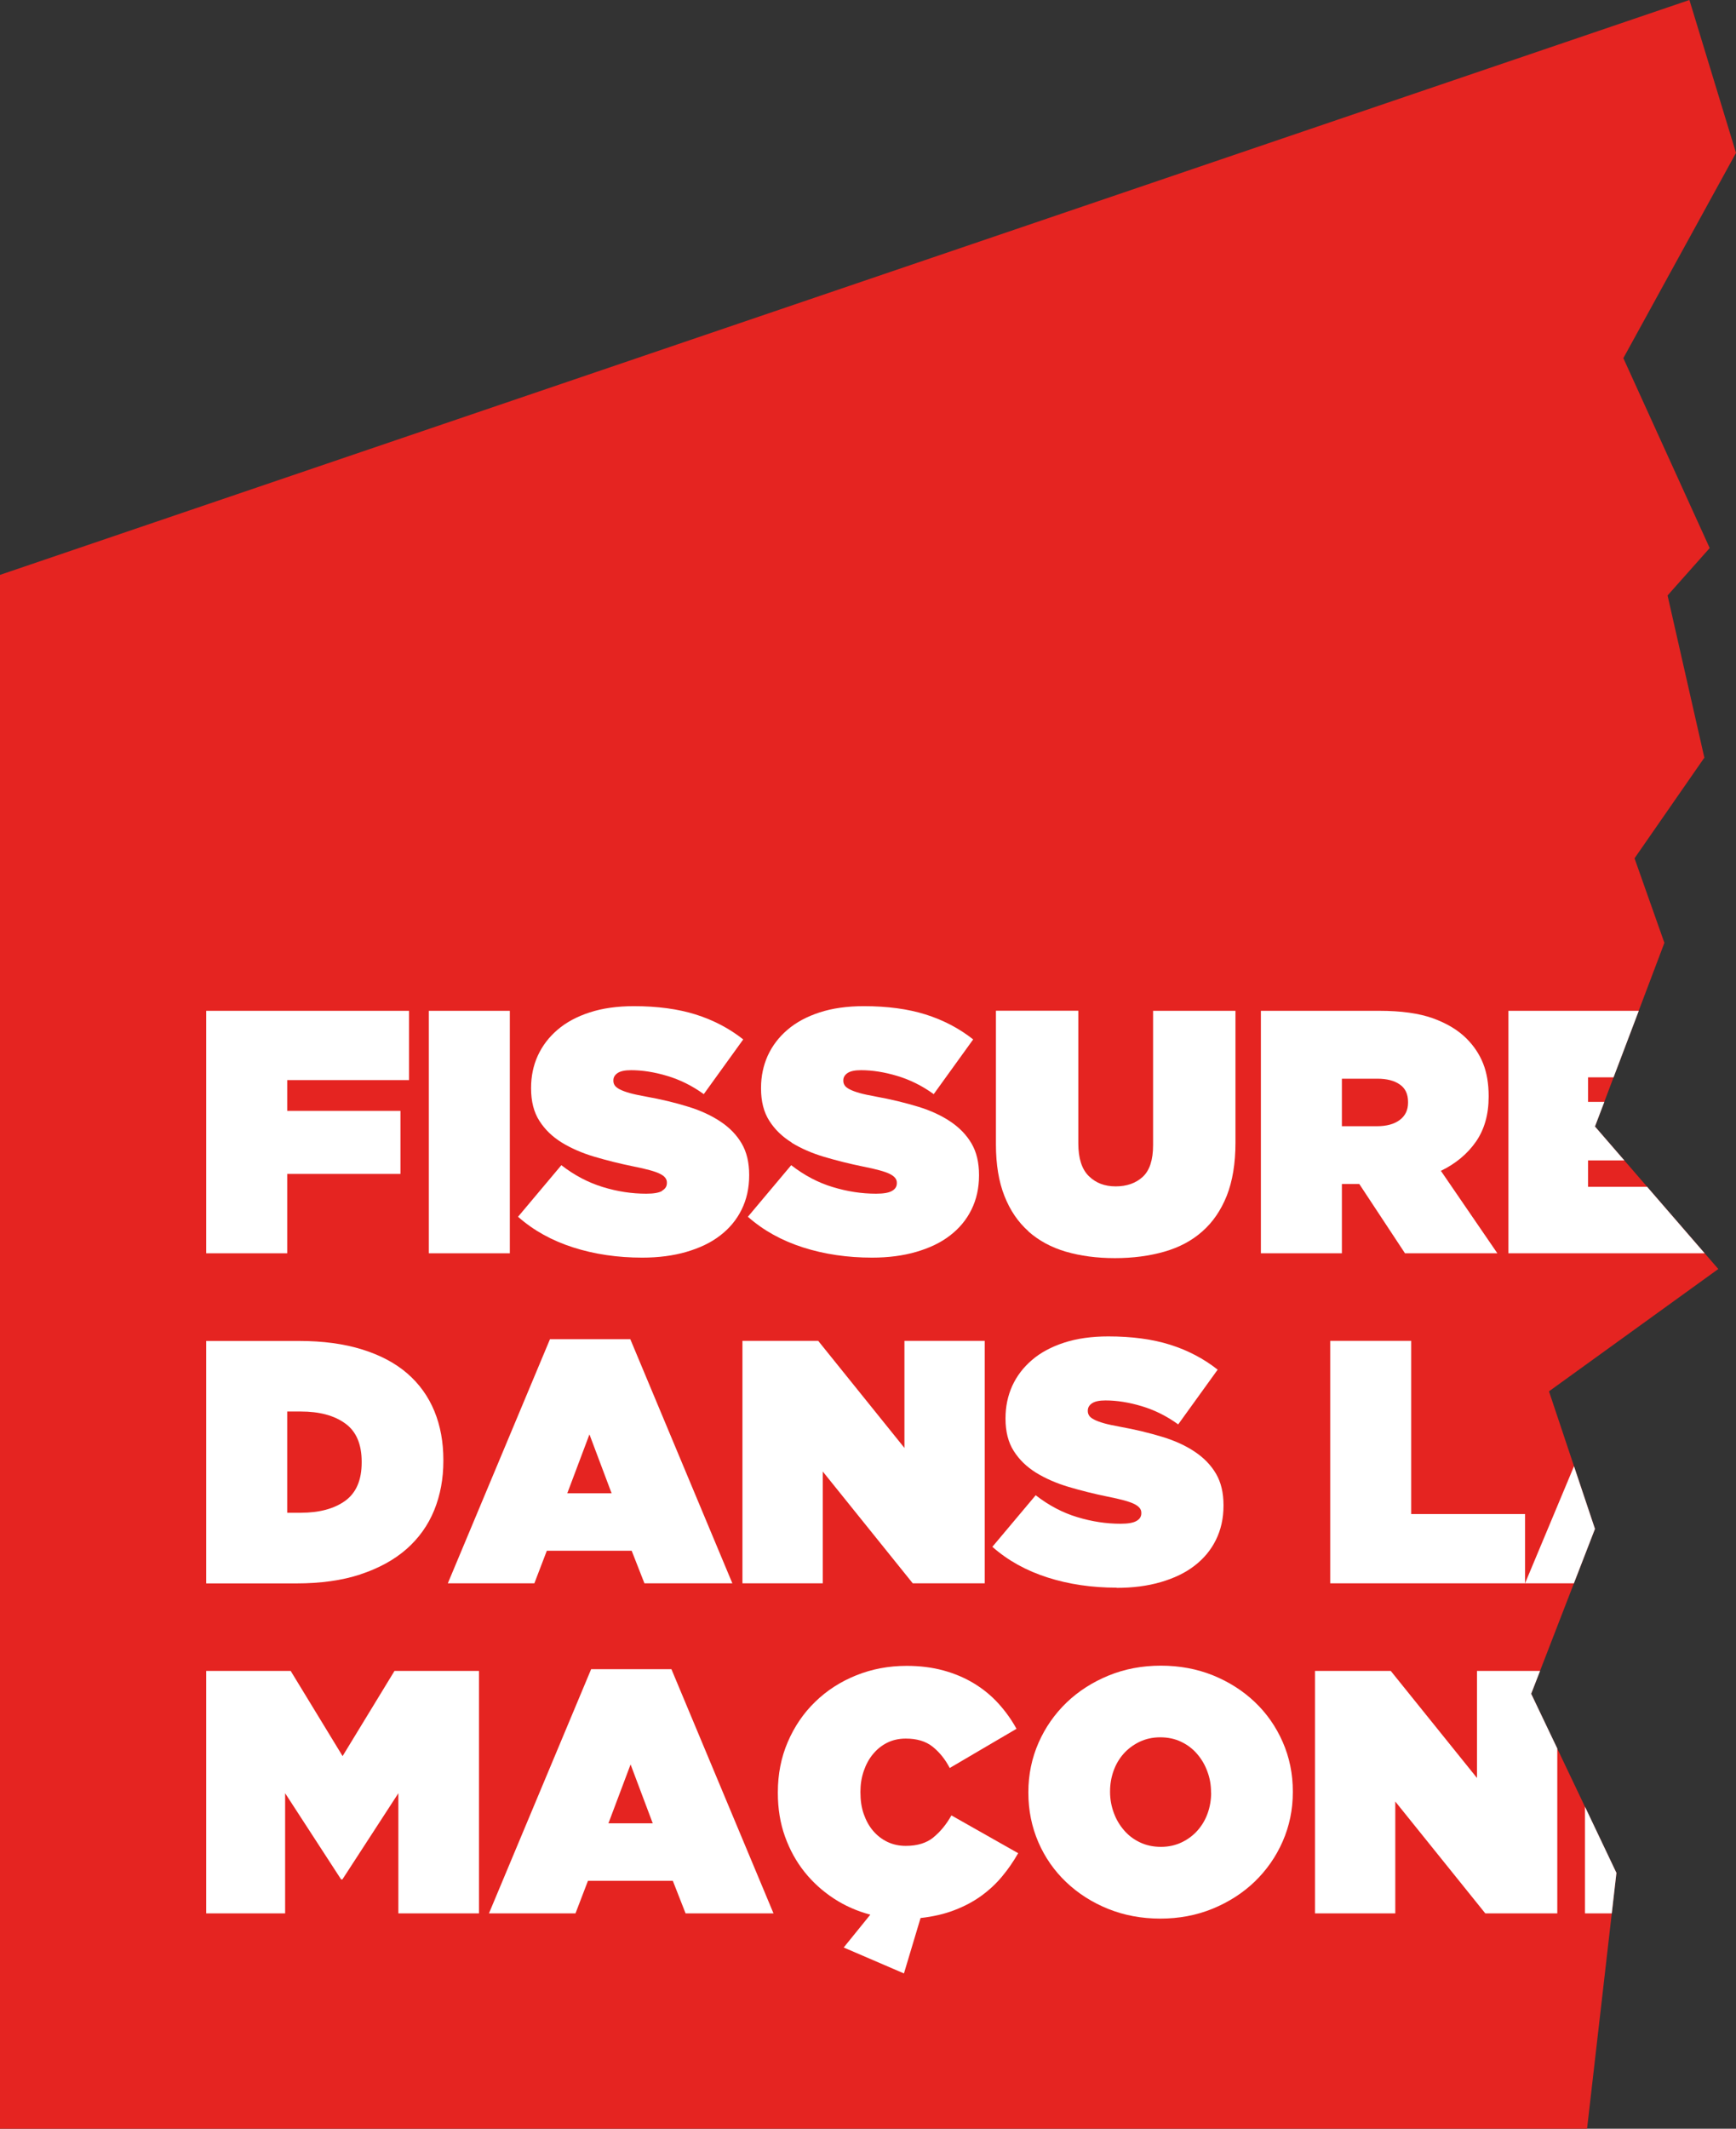
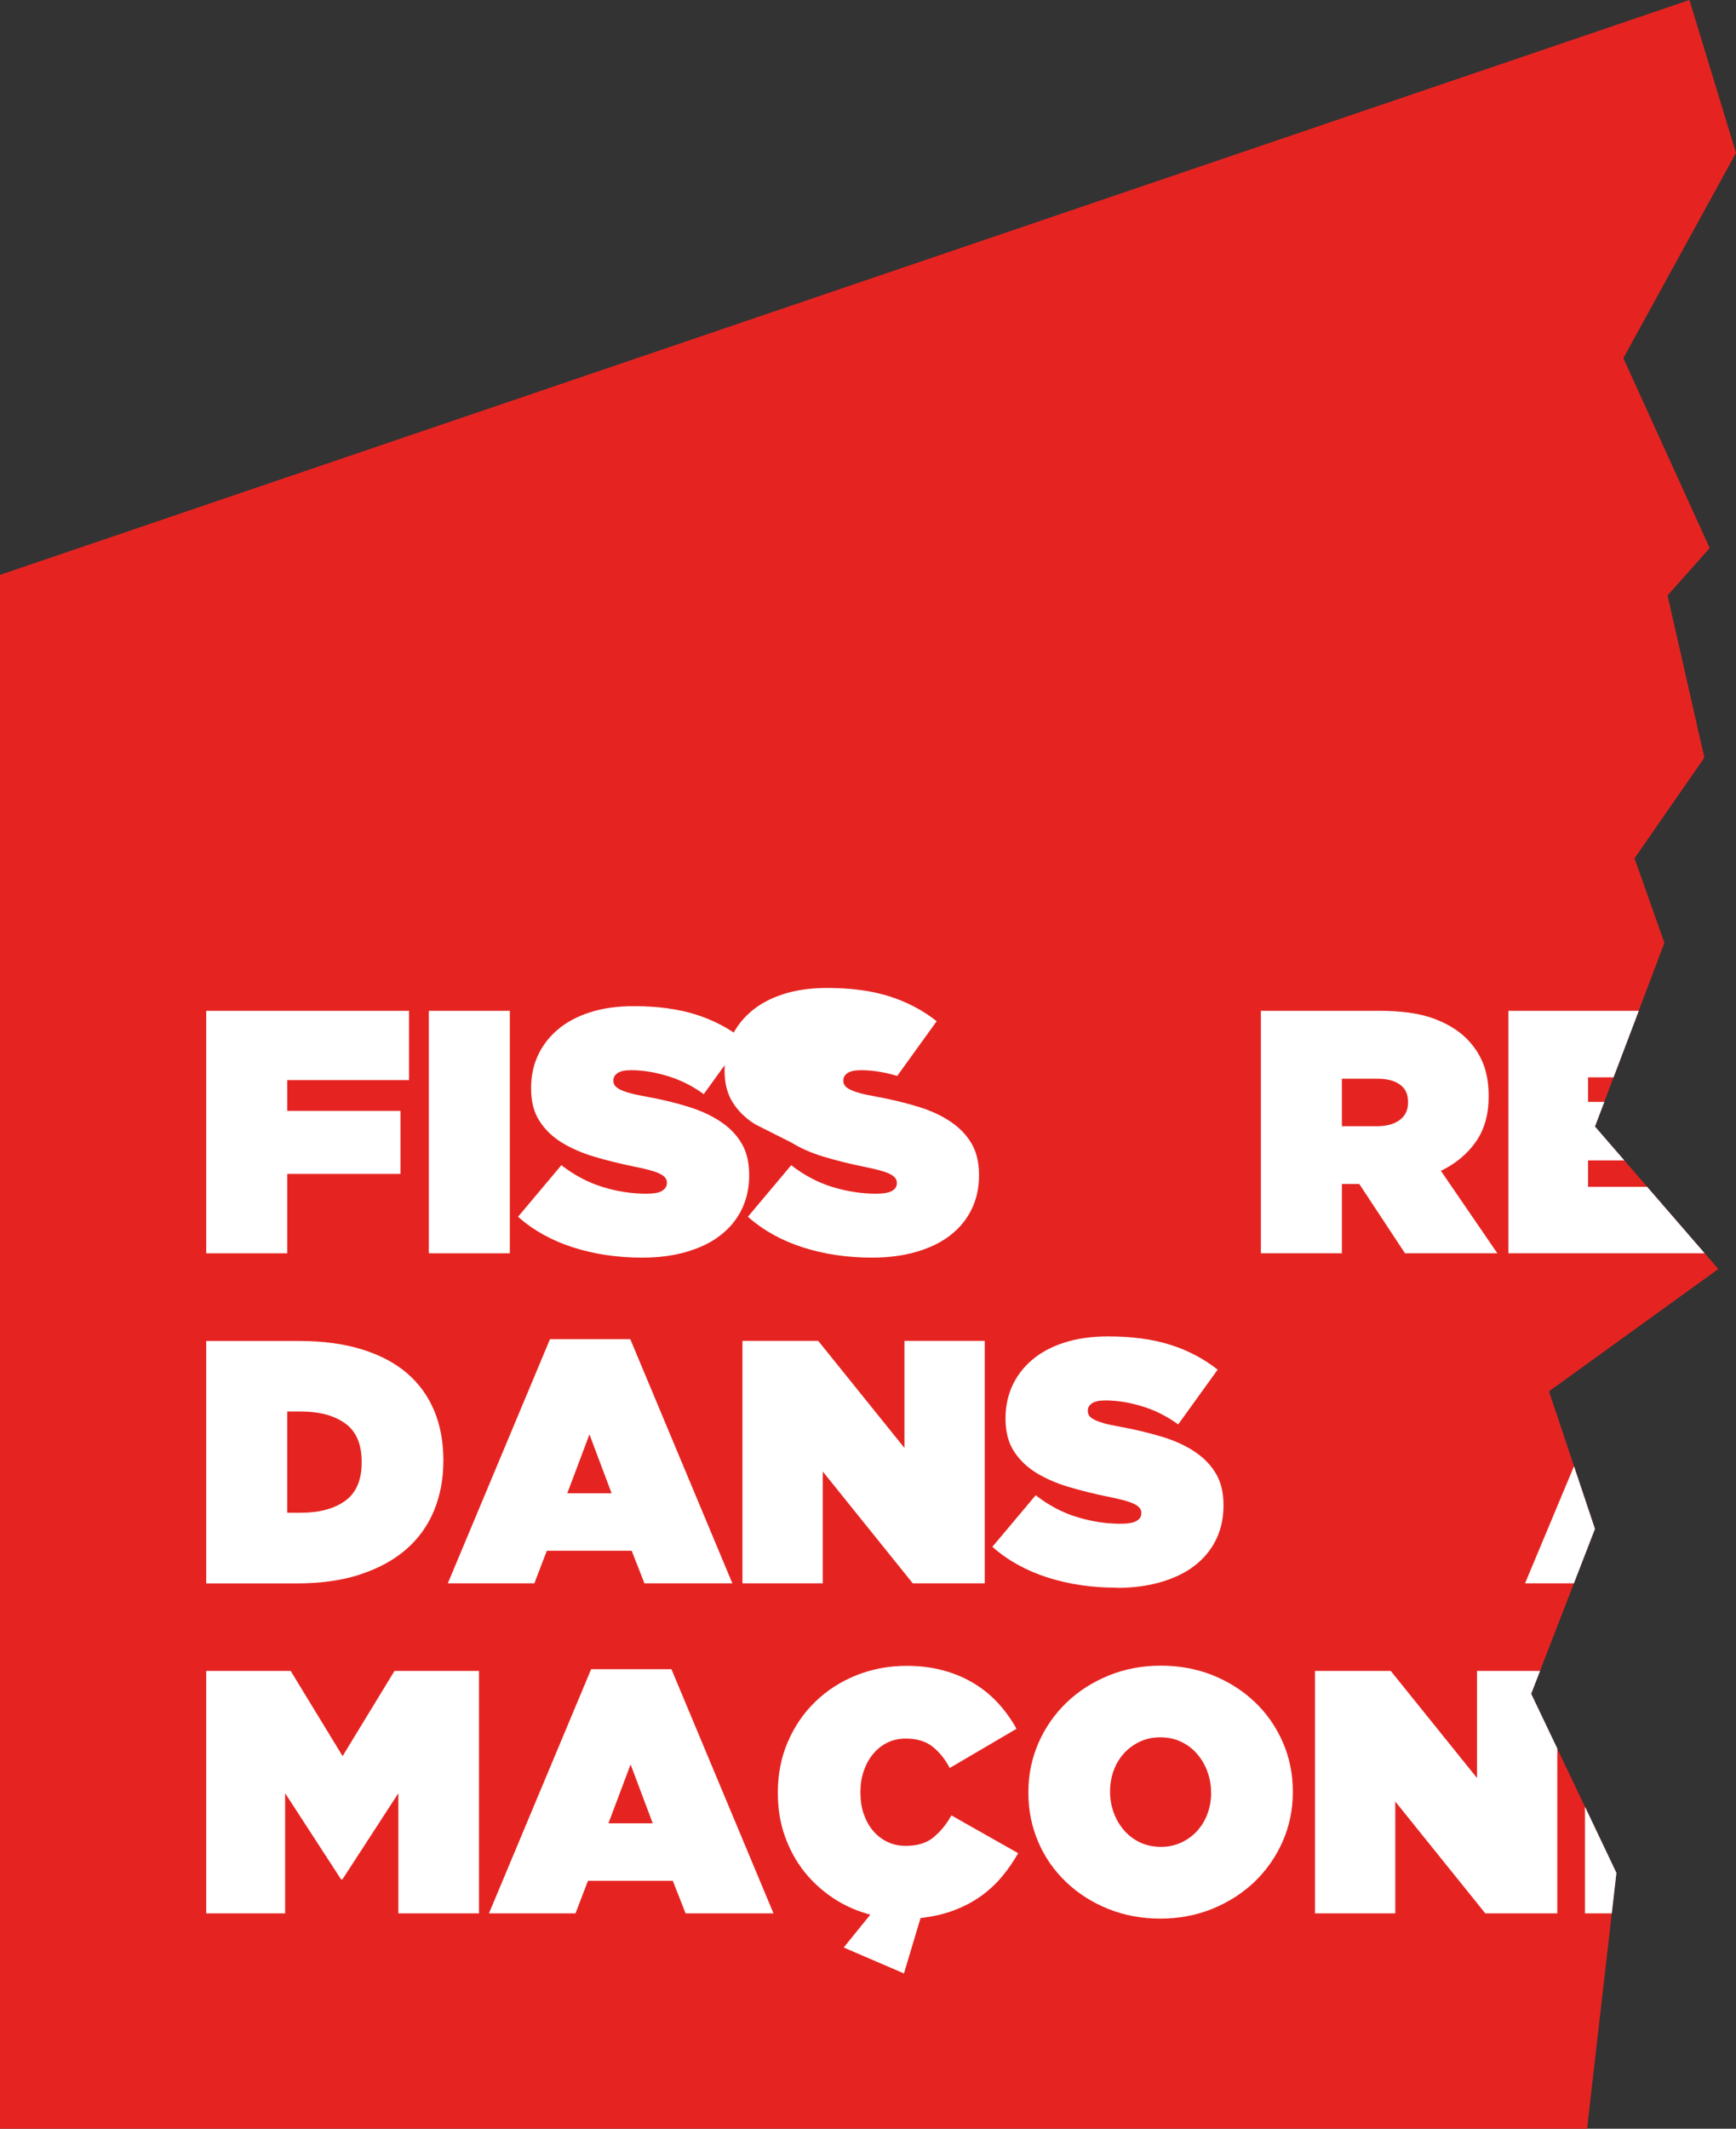
<svg xmlns="http://www.w3.org/2000/svg" id="Capa_2" viewBox="0 0 175.53 215.1">
  <rect x="0" y="0" width="175.53" height="215.1" fill="#333333" stroke="none" />
  <defs>
    <style>.cls-1{fill:#fff;}.cls-2{fill:#e52421;}</style>
  </defs>
  <g id="Capa_1-2">
    <polygon class="cls-2" points="154.82 171.15 161.27 154.49 156.62 140.59 173.74 128.23 161.27 113.83 168.29 95.27 165.27 86.73 172.33 76.56 168.61 60.17 172.87 55.38 164.14 36.19 175.53 15.45 170.82 0 170.82 0 0 58.09 0 215.1 160.47 215.1 163.44 189.25 154.82 171.15" />
    <polygon class="cls-1" points="29.04 118.62 40.49 118.62 40.49 112.25 29.04 112.25 29.04 109.14 41.36 109.14 41.36 102.14 20.85 102.14 20.85 126.64 29.04 126.64 29.04 118.62" />
    <rect class="cls-1" x="43.36" y="102.14" width="8.19" height="24.5" />
    <path class="cls-1" d="M66.95,120.34c-.33.19-.86.28-1.61.28-1.45,0-2.91-.22-4.38-.67s-2.87-1.18-4.2-2.21l-4.38,5.21c1.56,1.38,3.42,2.41,5.58,3.1,2.16.69,4.49,1.03,6.98,1.03,1.63,0,3.12-.19,4.46-.58,1.34-.39,2.48-.93,3.41-1.65.93-.71,1.66-1.58,2.17-2.61.51-1.03.77-2.18.77-3.46v-.07c0-1.24-.25-2.29-.75-3.15-.5-.86-1.21-1.6-2.14-2.22s-2.02-1.13-3.31-1.52c-1.28-.4-2.71-.74-4.27-1.02-.65-.12-1.19-.23-1.61-.35-.42-.12-.75-.24-1-.37s-.41-.26-.51-.4c-.09-.14-.14-.29-.14-.45v-.07c0-.3.15-.55.44-.74.29-.19.74-.28,1.35-.28,1.14,0,2.36.19,3.66.58s2.53,1,3.69,1.84l3.99-5.53c-1.42-1.12-3.03-1.96-4.81-2.52-1.79-.56-3.87-.84-6.25-.84-1.68,0-3.17.21-4.46.63s-2.38,1-3.25,1.75c-.88.75-1.54,1.62-2,2.62-.46,1-.68,2.09-.68,3.25v.07c0,1.31.28,2.4.84,3.27.56.88,1.31,1.6,2.26,2.19.95.58,2.04,1.06,3.29,1.43,1.25.37,2.56.7,3.94.98,1.31.26,2.2.5,2.68.74.48.23.72.52.72.88v.07c0,.33-.16.58-.49.77Z" />
-     <path class="cls-1" d="M80.05,115.47c.95.58,2.04,1.06,3.29,1.43,1.25.37,2.56.7,3.94.98,1.31.26,2.2.5,2.68.74s.72.52.72.88v.07c0,.33-.16.58-.49.77-.33.19-.86.28-1.61.28-1.45,0-2.9-.22-4.38-.67-1.47-.44-2.87-1.18-4.2-2.21l-4.38,5.21c1.56,1.38,3.42,2.41,5.58,3.1,2.16.69,4.49,1.03,6.98,1.03,1.63,0,3.12-.19,4.46-.58,1.34-.39,2.48-.93,3.41-1.65.93-.71,1.66-1.58,2.17-2.61.51-1.03.77-2.18.77-3.46v-.07c0-1.24-.25-2.29-.75-3.15s-1.21-1.6-2.13-2.22-2.02-1.13-3.31-1.52-2.71-.74-4.27-1.02c-.65-.12-1.19-.23-1.61-.35-.42-.12-.75-.24-1-.37-.25-.13-.42-.26-.51-.4-.09-.14-.14-.29-.14-.45v-.07c0-.3.15-.55.44-.74.29-.19.74-.28,1.35-.28,1.14,0,2.36.19,3.66.58s2.53,1,3.69,1.84l3.99-5.53c-1.42-1.12-3.03-1.96-4.81-2.52-1.78-.56-3.87-.84-6.25-.84-1.68,0-3.17.21-4.46.63-1.29.42-2.38,1-3.25,1.75-.88.75-1.54,1.62-2,2.62-.45,1-.68,2.09-.68,3.25v.07c0,1.31.28,2.4.84,3.27.56.88,1.31,1.6,2.26,2.19Z" />
-     <path class="cls-1" d="M103.98,124.43c1.05.93,2.32,1.62,3.8,2.05,1.48.43,3.13.65,4.95.65s3.48-.22,4.99-.65c1.51-.43,2.79-1.11,3.85-2.05,1.06-.93,1.88-2.13,2.47-3.6.58-1.47.88-3.26.88-5.36v-13.33h-8.33v13.58c0,1.49-.35,2.56-1.05,3.2-.7.64-1.61.96-2.73.96s-2-.34-2.71-1.03-1.07-1.79-1.07-3.31v-13.41h-8.33v13.51c0,2.03.29,3.77.86,5.21.57,1.45,1.38,2.64,2.43,3.57Z" />
+     <path class="cls-1" d="M80.05,115.47c.95.58,2.04,1.06,3.29,1.43,1.25.37,2.56.7,3.94.98,1.31.26,2.2.5,2.68.74s.72.52.72.88v.07c0,.33-.16.58-.49.77-.33.19-.86.28-1.61.28-1.45,0-2.9-.22-4.38-.67-1.47-.44-2.87-1.18-4.2-2.21l-4.38,5.21c1.56,1.38,3.42,2.41,5.58,3.1,2.16.69,4.49,1.03,6.98,1.03,1.63,0,3.12-.19,4.46-.58,1.34-.39,2.48-.93,3.41-1.65.93-.71,1.66-1.58,2.17-2.61.51-1.03.77-2.18.77-3.46v-.07c0-1.24-.25-2.29-.75-3.15s-1.21-1.6-2.13-2.22-2.02-1.13-3.31-1.52-2.71-.74-4.27-1.02c-.65-.12-1.19-.23-1.61-.35-.42-.12-.75-.24-1-.37-.25-.13-.42-.26-.51-.4-.09-.14-.14-.29-.14-.45v-.07c0-.3.15-.55.44-.74.29-.19.74-.28,1.35-.28,1.14,0,2.36.19,3.66.58l3.99-5.53c-1.42-1.12-3.03-1.96-4.81-2.52-1.78-.56-3.87-.84-6.25-.84-1.68,0-3.17.21-4.46.63-1.29.42-2.38,1-3.25,1.75-.88.75-1.54,1.62-2,2.62-.45,1-.68,2.09-.68,3.25v.07c0,1.31.28,2.4.84,3.27.56.88,1.31,1.6,2.26,2.19Z" />
    <path class="cls-1" d="M135.69,119.64h1.75l4.62,7h9.34l-5.71-8.33c1.49-.72,2.67-1.7,3.54-2.94.86-1.24,1.29-2.75,1.29-4.55v-.07c0-1.26-.19-2.36-.56-3.29-.37-.93-.93-1.77-1.68-2.52-.86-.86-2-1.54-3.41-2.05-1.41-.5-3.21-.75-5.41-.75h-11.97v24.5h8.19v-7ZM135.69,109h3.57c.96,0,1.71.19,2.27.58.56.38.84.97.84,1.77v.07c0,.75-.28,1.33-.84,1.75-.56.42-1.33.63-2.31.63h-3.54v-4.79Z" />
    <path class="cls-1" d="M36.45,159.08c1.85-.61,3.41-1.46,4.65-2.55s2.18-2.4,2.8-3.92.93-3.19.93-5v-.07c0-1.82-.3-3.47-.91-4.95-.61-1.48-1.52-2.75-2.73-3.8-1.21-1.05-2.74-1.86-4.57-2.43-1.83-.57-3.96-.86-6.39-.86h-9.38v24.5h9.1c2.47,0,4.64-.3,6.49-.91ZM29.04,142.63h1.37c1.89,0,3.39.4,4.5,1.21,1.11.8,1.66,2.09,1.66,3.87v.07c0,1.77-.55,3.06-1.66,3.87-1.11.8-2.61,1.21-4.5,1.21h-1.37v-10.22Z" />
    <path class="cls-1" d="M55.61,135.32l-10.33,24.67h8.75l1.26-3.29h8.58l1.29,3.29h8.89l-10.32-24.67h-8.12ZM57.36,150.89l2.24-5.95,2.24,5.95h-4.48Z" />
    <polygon class="cls-1" points="91.45 146.31 82.73 135.49 75.07 135.49 75.07 159.99 83.19 159.99 83.19 148.69 92.29 159.99 99.57 159.99 99.57 135.49 91.45 135.49 91.45 146.31" />
    <path class="cls-1" d="M112.9,160.45c1.63,0,3.12-.19,4.46-.58,1.34-.39,2.48-.93,3.41-1.65.93-.71,1.66-1.58,2.17-2.61.51-1.03.77-2.18.77-3.46v-.07c0-1.24-.25-2.29-.75-3.15s-1.21-1.6-2.13-2.22-2.02-1.13-3.31-1.52-2.71-.74-4.27-1.02c-.65-.12-1.19-.23-1.61-.35-.42-.12-.75-.24-1-.37-.25-.13-.42-.26-.51-.4-.09-.14-.14-.29-.14-.45v-.07c0-.3.15-.55.44-.74.29-.19.74-.28,1.35-.28,1.14,0,2.36.19,3.66.58s2.53,1,3.69,1.84l3.99-5.53c-1.42-1.12-3.03-1.96-4.81-2.52-1.78-.56-3.87-.84-6.25-.84-1.68,0-3.17.21-4.46.63-1.29.42-2.38,1-3.25,1.75-.88.75-1.54,1.62-2,2.62-.45,1-.68,2.09-.68,3.25v.07c0,1.31.28,2.4.84,3.27.56.88,1.31,1.6,2.26,2.19.95.58,2.04,1.06,3.29,1.43,1.25.37,2.56.7,3.94.98,1.31.26,2.2.5,2.68.74s.72.52.72.88v.07c0,.33-.16.58-.49.77-.33.19-.86.28-1.61.28-1.45,0-2.9-.22-4.38-.67-1.47-.44-2.87-1.18-4.2-2.21l-4.38,5.21c1.56,1.38,3.42,2.41,5.58,3.1,2.16.69,4.49,1.03,6.98,1.03Z" />
-     <polygon class="cls-1" points="134.5 135.49 134.5 159.99 154.2 159.99 154.2 152.99 142.69 152.99 142.69 135.49 134.5 135.49" />
    <polygon class="cls-1" points="34.64 177.45 29.39 168.84 20.85 168.84 20.85 193.34 28.83 193.34 28.83 181.2 34.49 189.91 34.62 189.91 40.28 181.2 40.28 193.34 48.43 193.34 48.43 168.84 39.89 168.84 34.64 177.45" />
    <path class="cls-1" d="M59.77,168.67l-10.33,24.67h8.75l1.26-3.29h8.58l1.29,3.29h8.89l-10.32-24.67h-8.12ZM61.52,184.24l2.24-5.95,2.24,5.95h-4.48Z" />
    <path class="cls-1" d="M94.39,185.66c-.7.57-1.63.86-2.8.86-.68,0-1.29-.13-1.86-.4-.56-.27-1.04-.64-1.45-1.12-.41-.48-.72-1.05-.95-1.71s-.33-1.39-.33-2.19v-.07c0-.72.11-1.41.33-2.06s.53-1.23.93-1.71c.4-.49.88-.88,1.44-1.16.56-.28,1.19-.42,1.89-.42,1.12,0,2.02.27,2.71.82.69.55,1.27,1.27,1.73,2.15l6.75-3.96c-.51-.93-1.13-1.79-1.84-2.57-.71-.78-1.53-1.45-2.45-2.01-.92-.56-1.95-1-3.08-1.31-1.13-.31-2.37-.47-3.73-.47-1.82,0-3.52.32-5.11.96-1.59.64-2.97,1.53-4.15,2.68-1.18,1.14-2.1,2.5-2.77,4.06-.67,1.56-1,3.25-1,5.08v.07c0,1.59.24,3.05.72,4.39.48,1.34,1.14,2.54,1.98,3.59.84,1.05,1.83,1.94,2.96,2.68s2.36,1.28,3.69,1.63l-2.69,3.32,6.09,2.62,1.68-5.6c1.26-.14,2.4-.4,3.41-.79,1.02-.39,1.93-.87,2.73-1.45.8-.58,1.51-1.24,2.12-1.98.61-.73,1.14-1.51,1.61-2.33l-6.75-3.82c-.51.91-1.12,1.65-1.82,2.22Z" />
    <path class="cls-1" d="M126.88,171.99c-1.2-1.14-2.61-2.04-4.23-2.7-1.62-.65-3.38-.98-5.27-.98s-3.65.33-5.29,1c-1.63.67-3.05,1.58-4.25,2.73-1.2,1.16-2.15,2.51-2.83,4.06s-1.03,3.21-1.03,4.99v.07c0,1.77.34,3.44,1.01,4.99s1.62,2.9,2.82,4.04c1.2,1.14,2.61,2.04,4.24,2.7,1.62.65,3.38.98,5.27.98s3.65-.33,5.29-1c1.63-.67,3.05-1.58,4.25-2.73,1.2-1.16,2.15-2.51,2.83-4.06s1.03-3.21,1.03-4.99v-.07c0-1.77-.34-3.44-1.02-4.99s-1.62-2.9-2.82-4.04ZM122.46,181.16c0,.72-.12,1.41-.35,2.06-.23.65-.57,1.23-1.01,1.73-.44.5-.98.91-1.61,1.21-.63.3-1.33.46-2.1.46s-1.5-.15-2.14-.46c-.63-.3-1.17-.71-1.61-1.23-.44-.51-.79-1.1-1.03-1.77-.24-.66-.37-1.36-.37-2.08v-.07c0-.72.12-1.41.35-2.06.23-.65.57-1.23,1.01-1.73s.98-.9,1.61-1.21c.63-.3,1.33-.46,2.1-.46s1.5.15,2.13.46c.63.3,1.17.71,1.61,1.23.44.51.79,1.1,1.03,1.77.25.66.37,1.36.37,2.08v.07Z" />
    <polygon class="cls-1" points="161.27 154.49 159.15 148.16 154.2 159.99 159.14 159.99 161.27 154.49" />
    <polygon class="cls-1" points="141.08 182.04 150.18 193.34 157.46 193.34 157.46 176.68 154.82 171.15 155.72 168.84 149.34 168.84 149.34 179.66 140.62 168.84 132.96 168.84 132.96 193.34 141.08 193.34 141.08 182.04" />
    <polygon class="cls-1" points="163.44 189.25 160.26 182.56 160.26 193.34 162.97 193.34 163.44 189.25" />
    <polygon class="cls-1" points="166.54 119.92 160.57 119.92 160.57 117.26 164.24 117.26 161.27 113.83 162.22 111.34 160.57 111.34 160.57 108.86 163.15 108.86 165.7 102.14 152.52 102.14 152.52 126.64 172.36 126.64 166.54 119.92" />
  </g>
</svg>